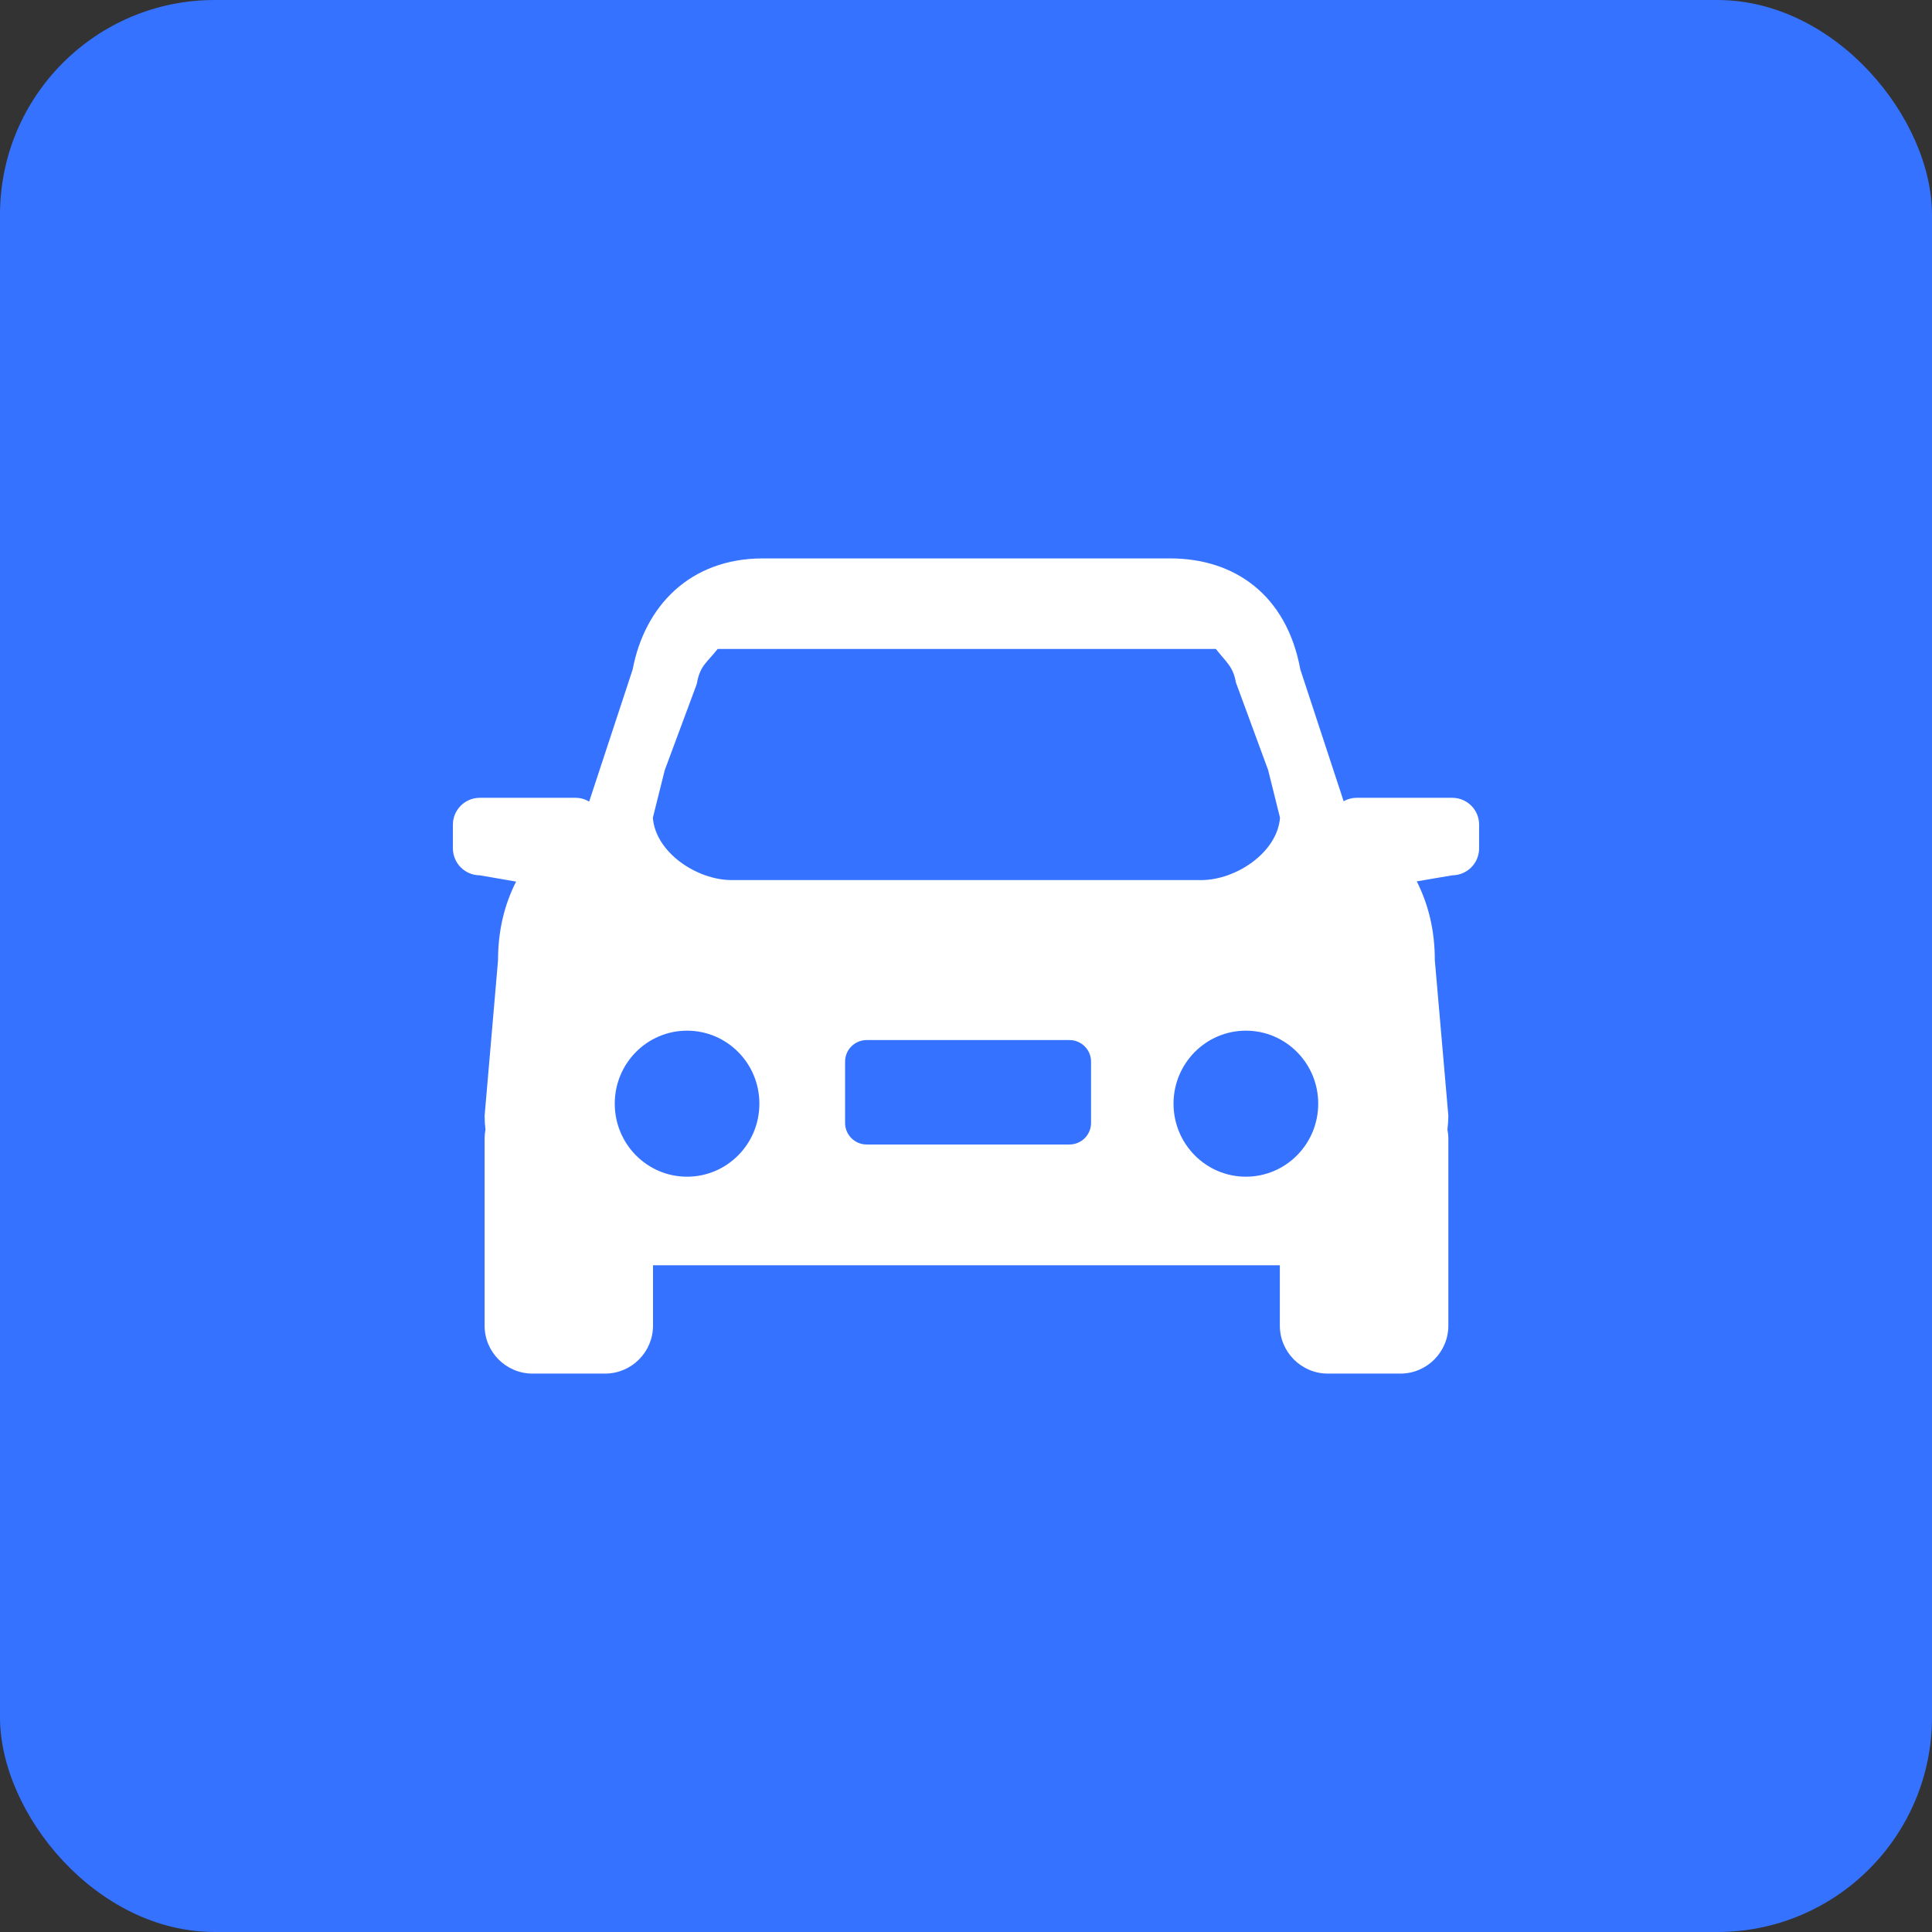
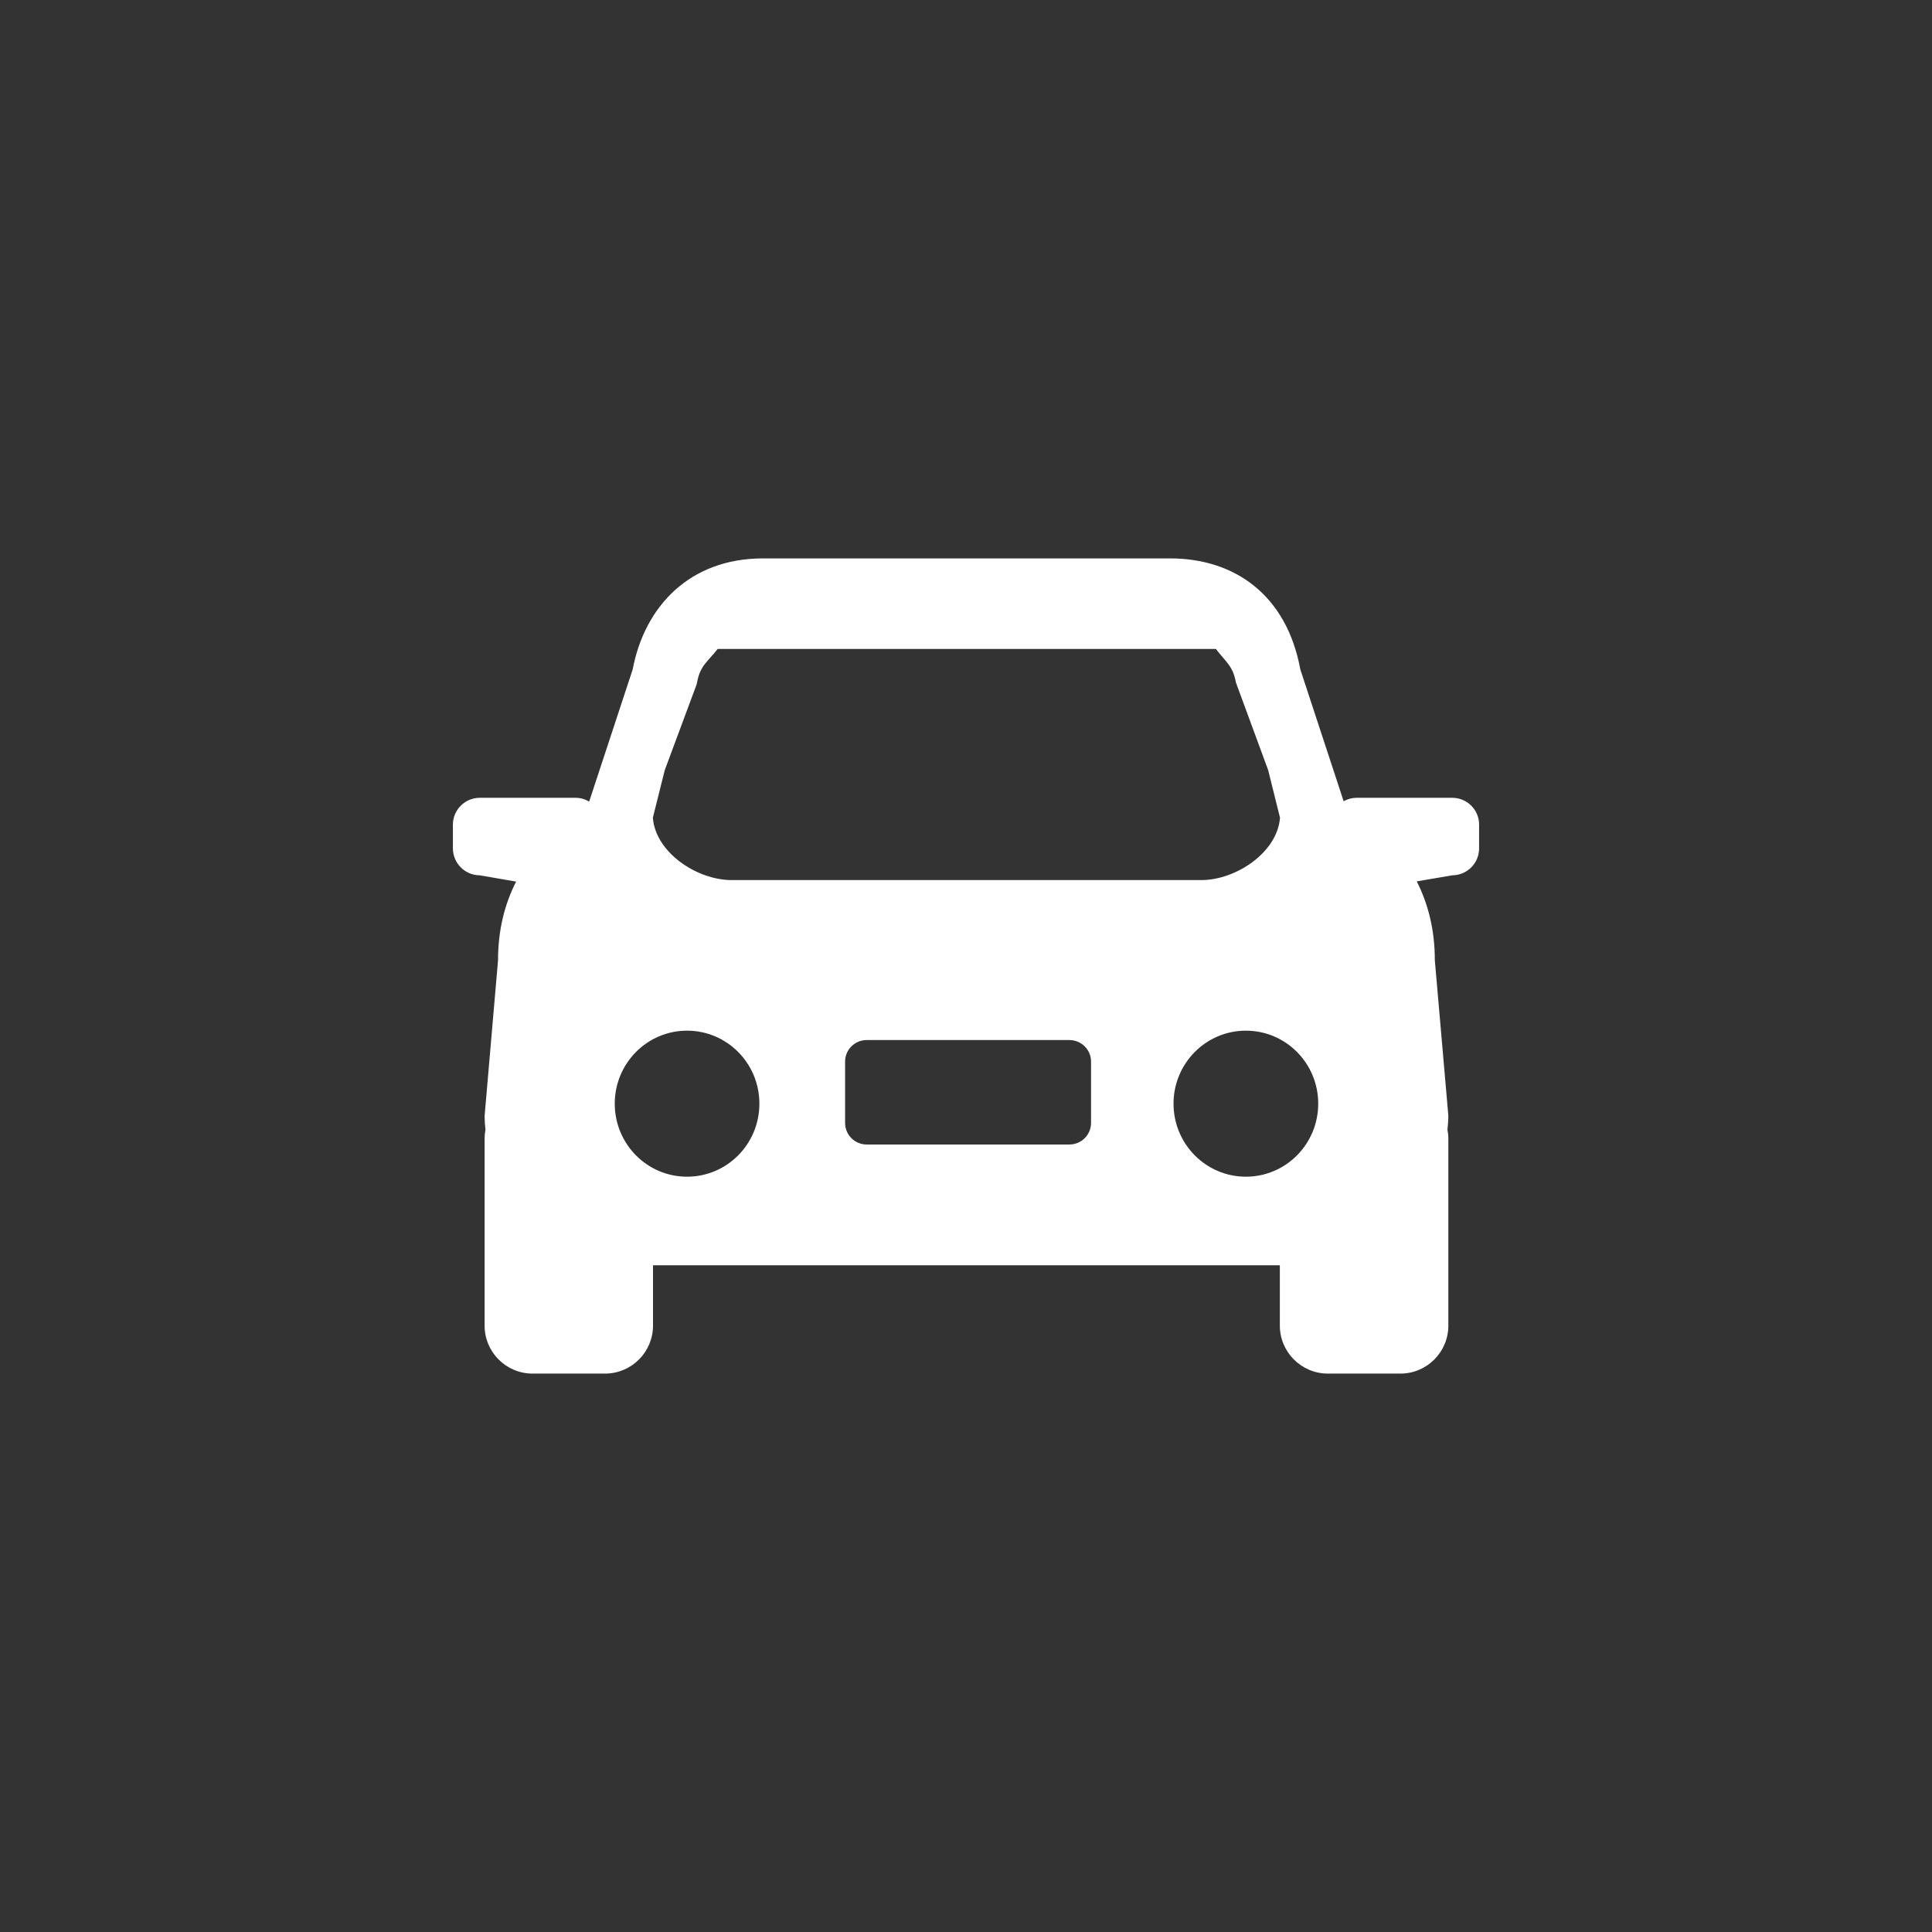
<svg xmlns="http://www.w3.org/2000/svg" fill="none" version="1.1" width="36" height="36" viewBox="0 0 36 36">
  <rect x="0" y="0" width="36" height="36" fill="#333333" stroke="none" />
  <defs>
    <clipPath id="master_svg0_1_06567">
      <rect x="7" y="7" width="22" height="22" rx="0" />
    </clipPath>
  </defs>
  <g style="mix-blend-mode:passthrough">
    <g style="mix-blend-mode:passthrough">
      <g style="mix-blend-mode:passthrough">
-         <rect x="0" y="0" width="36" height="36" rx="4" fill="#3572FF" fill-opacity="1" />
-       </g>
+         </g>
      <g clip-path="url(#master_svg0_1_06567)">
        <g>
          <path d="M27.063,14.866L25.272,14.866C25.189,14.867,25.109,14.889,25.037,14.93L24.23,12.475C23.973,11.078,22.998,10.405,21.803,10.405L14.217,10.405C12.843,10.405,12.009,11.309,11.789,12.474L10.978,14.937C10.903,14.891,10.818,14.867,10.73,14.866L8.938,14.866C8.662,14.867,8.438,15.092,8.439,15.369L8.439,15.807C8.439,16.083,8.662,16.308,8.938,16.31L9.617,16.427C9.402,16.85,9.28,17.333,9.28,17.895L9.03,20.793C9.03,20.879,9.036,20.964,9.046,21.049C9.036,21.103,9.03,21.157,9.03,21.212L9.03,24.697C9.027,25.19,9.426,25.593,9.92,25.595L11.279,25.595C11.772,25.592,12.17,25.19,12.168,24.697L12.168,23.577L23.848,23.577L23.848,24.697C23.846,25.19,24.245,25.593,24.739,25.595L26.098,25.595C26.591,25.593,26.99,25.19,26.988,24.697L26.988,21.211C26.987,21.157,26.982,21.102,26.971,21.048C26.981,20.963,26.987,20.878,26.988,20.792L26.736,17.895C26.736,17.331,26.614,16.848,26.399,16.423L27.063,16.31C27.339,16.308,27.562,16.083,27.561,15.806L27.561,15.369C27.563,15.092,27.339,14.867,27.063,14.866ZM12.387,14.35L12.979,12.757L12.988,12.72C13.047,12.398,13.179,12.341,13.373,12.092L22.656,12.092C22.853,12.347,22.975,12.413,23.029,12.716L23.63,14.349L23.851,15.237C23.801,15.887,23.028,16.399,22.384,16.399L13.633,16.399C12.988,16.399,12.215,15.887,12.165,15.237L12.387,14.35ZM12.802,21.926C12.058,21.926,11.455,21.317,11.455,20.565C11.455,19.814,12.058,19.205,12.802,19.205C13.547,19.205,14.15,19.813,14.15,20.565C14.15,21.318,13.547,21.926,12.802,21.926ZM20.33,20.922C20.331,21.145,20.151,21.326,19.928,21.326L16.147,21.326C15.925,21.325,15.746,21.144,15.747,20.922L15.747,19.783C15.746,19.561,15.926,19.381,16.148,19.38L19.929,19.38C20.151,19.381,20.331,19.561,20.33,19.783L20.33,20.922ZM23.215,21.926C22.471,21.926,21.867,21.317,21.867,20.565C21.867,19.814,22.471,19.205,23.215,19.205C23.96,19.205,24.563,19.813,24.563,20.565C24.563,21.318,23.96,21.926,23.215,21.926Z" fill="#FFFFFF" fill-opacity="1" />
        </g>
      </g>
    </g>
  </g>
</svg>